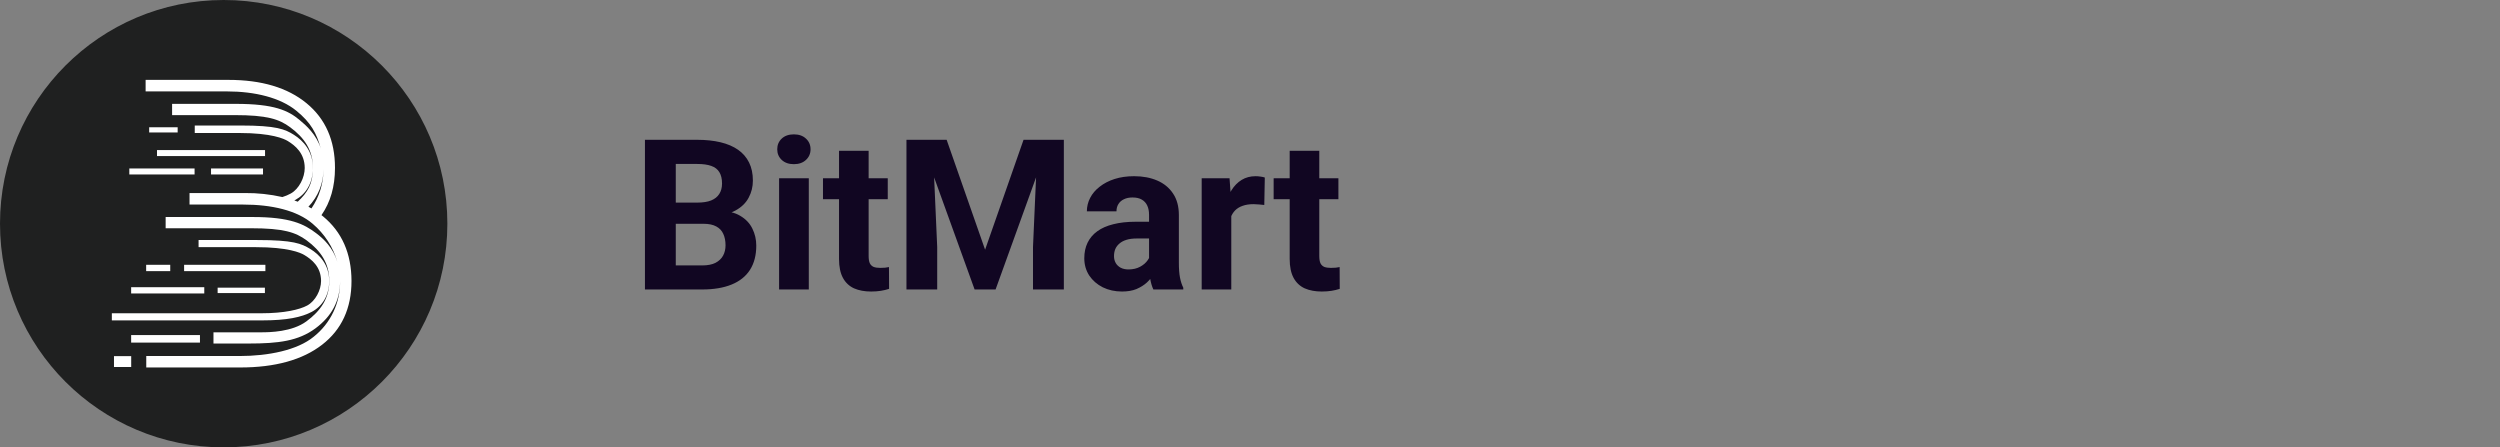
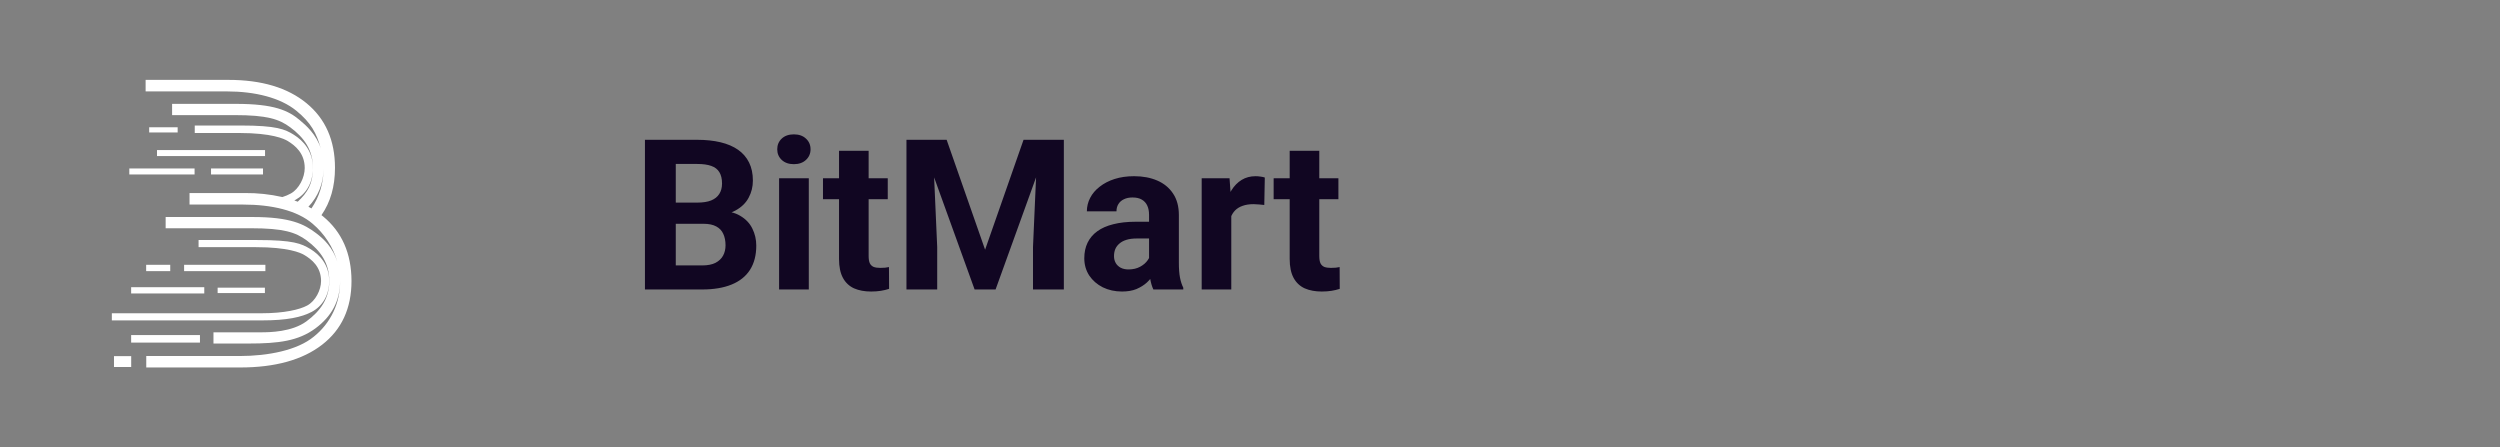
<svg xmlns="http://www.w3.org/2000/svg" width="190" height="34" viewBox="0 0 190 34" fill="none">
  <rect x="0" y="0" width="190" height="34" fill="#808080" stroke="none" />
-   <circle cx="17" cy="17" r="17" fill="#1F2020" />
  <path fill-rule="evenodd" clip-rule="evenodd" d="M24.461 16.374L24.43 16.351C25.116 15.367 25.459 14.17 25.459 12.761C25.459 10.67 24.739 9.032 23.299 7.847C21.858 6.661 19.876 6.07 17.352 6.071H11.067V6.947H17.239C19.384 6.947 21.298 7.423 22.512 8.408C23.641 9.326 24.055 10.116 24.385 11.298C24.05 10.22 23.259 9.526 22.768 9.119C21.907 8.398 20.839 7.894 17.927 7.894H13.079V8.748H17.819C20.304 8.748 21.215 9.053 22.051 9.67C23.121 10.46 23.785 11.403 23.785 12.765C23.785 13.992 23.353 14.648 22.628 15.329C22.543 15.295 22.458 15.263 22.37 15.233L22.453 15.189C23.238 14.757 23.782 13.928 23.782 12.761C23.782 11.486 23.049 10.69 22.332 10.242C21.659 9.821 21.019 9.539 18.286 9.539H14.801V10.108H18.188C20.655 10.108 21.59 10.546 21.873 10.719C22.427 11.057 23.159 11.644 23.159 12.77C23.159 13.488 22.733 14.352 22.104 14.704C21.9 14.817 21.684 14.908 21.461 14.976C20.525 14.765 19.567 14.662 18.608 14.671H14.404V15.547H18.492C20.637 15.547 22.579 15.986 23.764 17.008C24.659 17.767 25.311 18.771 25.637 19.897C25.302 18.818 24.616 18.165 24.02 17.717C23.12 17.039 22.091 16.491 19.18 16.493H12.589V17.347H19.072C21.556 17.347 22.467 17.652 23.304 18.268C24.374 19.058 25.027 20.002 25.027 21.363C25.027 22.676 24.363 23.634 23.288 24.423C22.189 25.231 20.508 25.256 19.824 25.256H16.224V26.108H18.915C21.168 26.108 22.672 25.916 23.975 24.954C25.197 24.049 25.846 22.879 25.846 21.364C25.858 22.176 25.683 22.979 25.335 23.712C24.987 24.446 24.474 25.09 23.838 25.595C22.604 26.61 20.404 27.058 18.203 27.058H11.116V27.928H18.253C20.91 27.928 22.985 27.353 24.475 26.203C25.966 25.052 26.713 23.436 26.714 21.354C26.709 19.261 25.986 17.623 24.545 16.439C24.517 16.416 24.489 16.395 24.461 16.374ZM24.588 12.872C24.586 13.93 24.266 14.964 23.67 15.84C23.595 15.797 23.517 15.754 23.44 15.712C24.173 14.945 24.583 13.929 24.588 12.872ZM20.17 20.127H13.992V20.604H20.17V20.127ZM16.54 21.862H20.133V22.271H16.54V21.862ZM12.938 20.127H11.108V20.604H12.938V20.127ZM9.967 21.829H15.525V22.305H9.967V21.829ZM15.197 25.467H9.967V26.038H15.197V25.467ZM11.337 9.672H13.502V10.066H11.337V9.672ZM14.788 12.801H9.828V13.258H14.788V12.801ZM11.932 11.403H20.144V11.861H11.932V11.403ZM19.989 12.801H16.038V13.258H19.989V12.801ZM25.019 21.356C25.019 22.457 24.486 23.281 23.699 23.698C22.914 24.112 21.803 24.35 19.924 24.35H8.5V23.808H19.873C21.606 23.808 22.771 23.53 23.345 23.22C23.975 22.877 24.401 22.045 24.401 21.353C24.401 20.27 23.669 19.699 23.115 19.372C22.832 19.206 21.896 18.784 19.431 18.784H15.092V18.242H19.532C22.315 18.242 22.905 18.515 23.579 18.92C24.297 19.354 25.019 20.126 25.019 21.356ZM8.663 27.064H9.971V27.893H8.663V27.064Z" fill="white" />
  <path d="M53.469 17.008H50.547L50.531 15.398H52.984C53.417 15.398 53.771 15.344 54.047 15.234C54.323 15.12 54.529 14.956 54.664 14.742C54.805 14.523 54.875 14.258 54.875 13.945C54.875 13.591 54.807 13.305 54.672 13.086C54.542 12.867 54.336 12.708 54.055 12.609C53.779 12.51 53.422 12.461 52.984 12.461H51.359V22H49.016V10.625H52.984C53.646 10.625 54.237 10.688 54.758 10.812C55.284 10.938 55.729 11.128 56.094 11.383C56.458 11.638 56.737 11.961 56.93 12.352C57.122 12.737 57.219 13.195 57.219 13.727C57.219 14.195 57.112 14.628 56.898 15.023C56.69 15.419 56.359 15.742 55.906 15.992C55.458 16.242 54.872 16.38 54.148 16.406L53.469 17.008ZM53.367 22H49.906L50.82 20.172H53.367C53.779 20.172 54.115 20.107 54.375 19.977C54.635 19.841 54.828 19.659 54.953 19.43C55.078 19.201 55.141 18.938 55.141 18.641C55.141 18.307 55.083 18.018 54.969 17.773C54.859 17.529 54.682 17.341 54.438 17.211C54.193 17.076 53.87 17.008 53.469 17.008H51.211L51.227 15.398H54.039L54.578 16.031C55.271 16.021 55.828 16.143 56.25 16.398C56.677 16.648 56.987 16.974 57.18 17.375C57.378 17.776 57.477 18.206 57.477 18.664C57.477 19.393 57.318 20.008 57 20.508C56.682 21.003 56.216 21.375 55.602 21.625C54.992 21.875 54.247 22 53.367 22ZM61.469 13.547V22H59.211V13.547H61.469ZM59.07 11.344C59.07 11.016 59.185 10.745 59.414 10.531C59.643 10.318 59.95 10.211 60.336 10.211C60.716 10.211 61.021 10.318 61.25 10.531C61.484 10.745 61.602 11.016 61.602 11.344C61.602 11.672 61.484 11.943 61.25 12.156C61.021 12.37 60.716 12.477 60.336 12.477C59.95 12.477 59.643 12.37 59.414 12.156C59.185 11.943 59.07 11.672 59.07 11.344ZM67.469 13.547V15.141H62.547V13.547H67.469ZM63.766 11.461H66.016V19.453C66.016 19.698 66.047 19.885 66.109 20.016C66.177 20.146 66.276 20.237 66.406 20.289C66.537 20.336 66.701 20.359 66.898 20.359C67.039 20.359 67.164 20.354 67.273 20.344C67.388 20.328 67.484 20.312 67.562 20.297L67.57 21.953C67.378 22.016 67.169 22.065 66.945 22.102C66.721 22.138 66.474 22.156 66.203 22.156C65.708 22.156 65.276 22.076 64.906 21.914C64.542 21.747 64.26 21.482 64.062 21.117C63.865 20.753 63.766 20.273 63.766 19.68V11.461ZM69.961 10.625H71.945L74.867 18.977L77.789 10.625H79.773L75.664 22H74.07L69.961 10.625ZM68.891 10.625H70.867L71.227 18.766V22H68.891V10.625ZM78.867 10.625H80.852V22H78.508V18.766L78.867 10.625ZM87.328 20.094V16.328C87.328 16.057 87.284 15.825 87.195 15.633C87.107 15.435 86.969 15.281 86.781 15.172C86.599 15.062 86.362 15.008 86.07 15.008C85.82 15.008 85.604 15.052 85.422 15.141C85.24 15.224 85.099 15.346 85 15.508C84.901 15.664 84.852 15.849 84.852 16.062H82.602C82.602 15.703 82.685 15.362 82.852 15.039C83.018 14.716 83.26 14.432 83.578 14.188C83.896 13.938 84.273 13.742 84.711 13.602C85.154 13.461 85.648 13.391 86.195 13.391C86.852 13.391 87.435 13.5 87.945 13.719C88.456 13.938 88.857 14.266 89.148 14.703C89.445 15.141 89.594 15.688 89.594 16.344V19.961C89.594 20.424 89.622 20.805 89.68 21.102C89.737 21.393 89.82 21.648 89.93 21.867V22H87.656C87.547 21.771 87.463 21.484 87.406 21.141C87.354 20.792 87.328 20.443 87.328 20.094ZM87.625 16.852L87.641 18.125H86.383C86.086 18.125 85.828 18.159 85.609 18.227C85.391 18.294 85.211 18.391 85.07 18.516C84.93 18.635 84.826 18.776 84.758 18.938C84.695 19.099 84.664 19.276 84.664 19.469C84.664 19.662 84.708 19.836 84.797 19.992C84.885 20.143 85.013 20.263 85.18 20.352C85.346 20.435 85.542 20.477 85.766 20.477C86.104 20.477 86.398 20.409 86.648 20.273C86.898 20.138 87.091 19.971 87.227 19.773C87.367 19.576 87.44 19.388 87.445 19.211L88.039 20.164C87.956 20.378 87.841 20.599 87.695 20.828C87.555 21.057 87.375 21.273 87.156 21.477C86.938 21.674 86.674 21.838 86.367 21.969C86.06 22.094 85.695 22.156 85.273 22.156C84.737 22.156 84.25 22.049 83.812 21.836C83.38 21.617 83.037 21.318 82.781 20.938C82.531 20.552 82.406 20.115 82.406 19.625C82.406 19.182 82.49 18.789 82.656 18.445C82.823 18.102 83.068 17.812 83.391 17.578C83.719 17.338 84.128 17.159 84.617 17.039C85.107 16.914 85.674 16.852 86.32 16.852H87.625ZM93.578 15.391V22H91.328V13.547H93.445L93.578 15.391ZM96.125 13.492L96.086 15.578C95.977 15.562 95.844 15.55 95.688 15.539C95.537 15.523 95.398 15.516 95.273 15.516C94.956 15.516 94.68 15.557 94.445 15.641C94.216 15.719 94.023 15.836 93.867 15.992C93.716 16.148 93.602 16.338 93.523 16.562C93.451 16.787 93.409 17.042 93.398 17.328L92.945 17.188C92.945 16.641 93 16.138 93.109 15.68C93.219 15.216 93.378 14.812 93.586 14.469C93.799 14.125 94.06 13.859 94.367 13.672C94.674 13.484 95.026 13.391 95.422 13.391C95.547 13.391 95.674 13.401 95.805 13.422C95.935 13.438 96.042 13.461 96.125 13.492ZM101.719 13.547V15.141H96.797V13.547H101.719ZM98.016 11.461H100.266V19.453C100.266 19.698 100.297 19.885 100.359 20.016C100.427 20.146 100.526 20.237 100.656 20.289C100.786 20.336 100.951 20.359 101.148 20.359C101.289 20.359 101.414 20.354 101.523 20.344C101.638 20.328 101.734 20.312 101.812 20.297L101.82 21.953C101.628 22.016 101.419 22.065 101.195 22.102C100.971 22.138 100.724 22.156 100.453 22.156C99.958 22.156 99.526 22.076 99.156 21.914C98.792 21.747 98.51 21.482 98.312 21.117C98.115 20.753 98.016 20.273 98.016 19.68V11.461Z" fill="#110622" />
</svg>